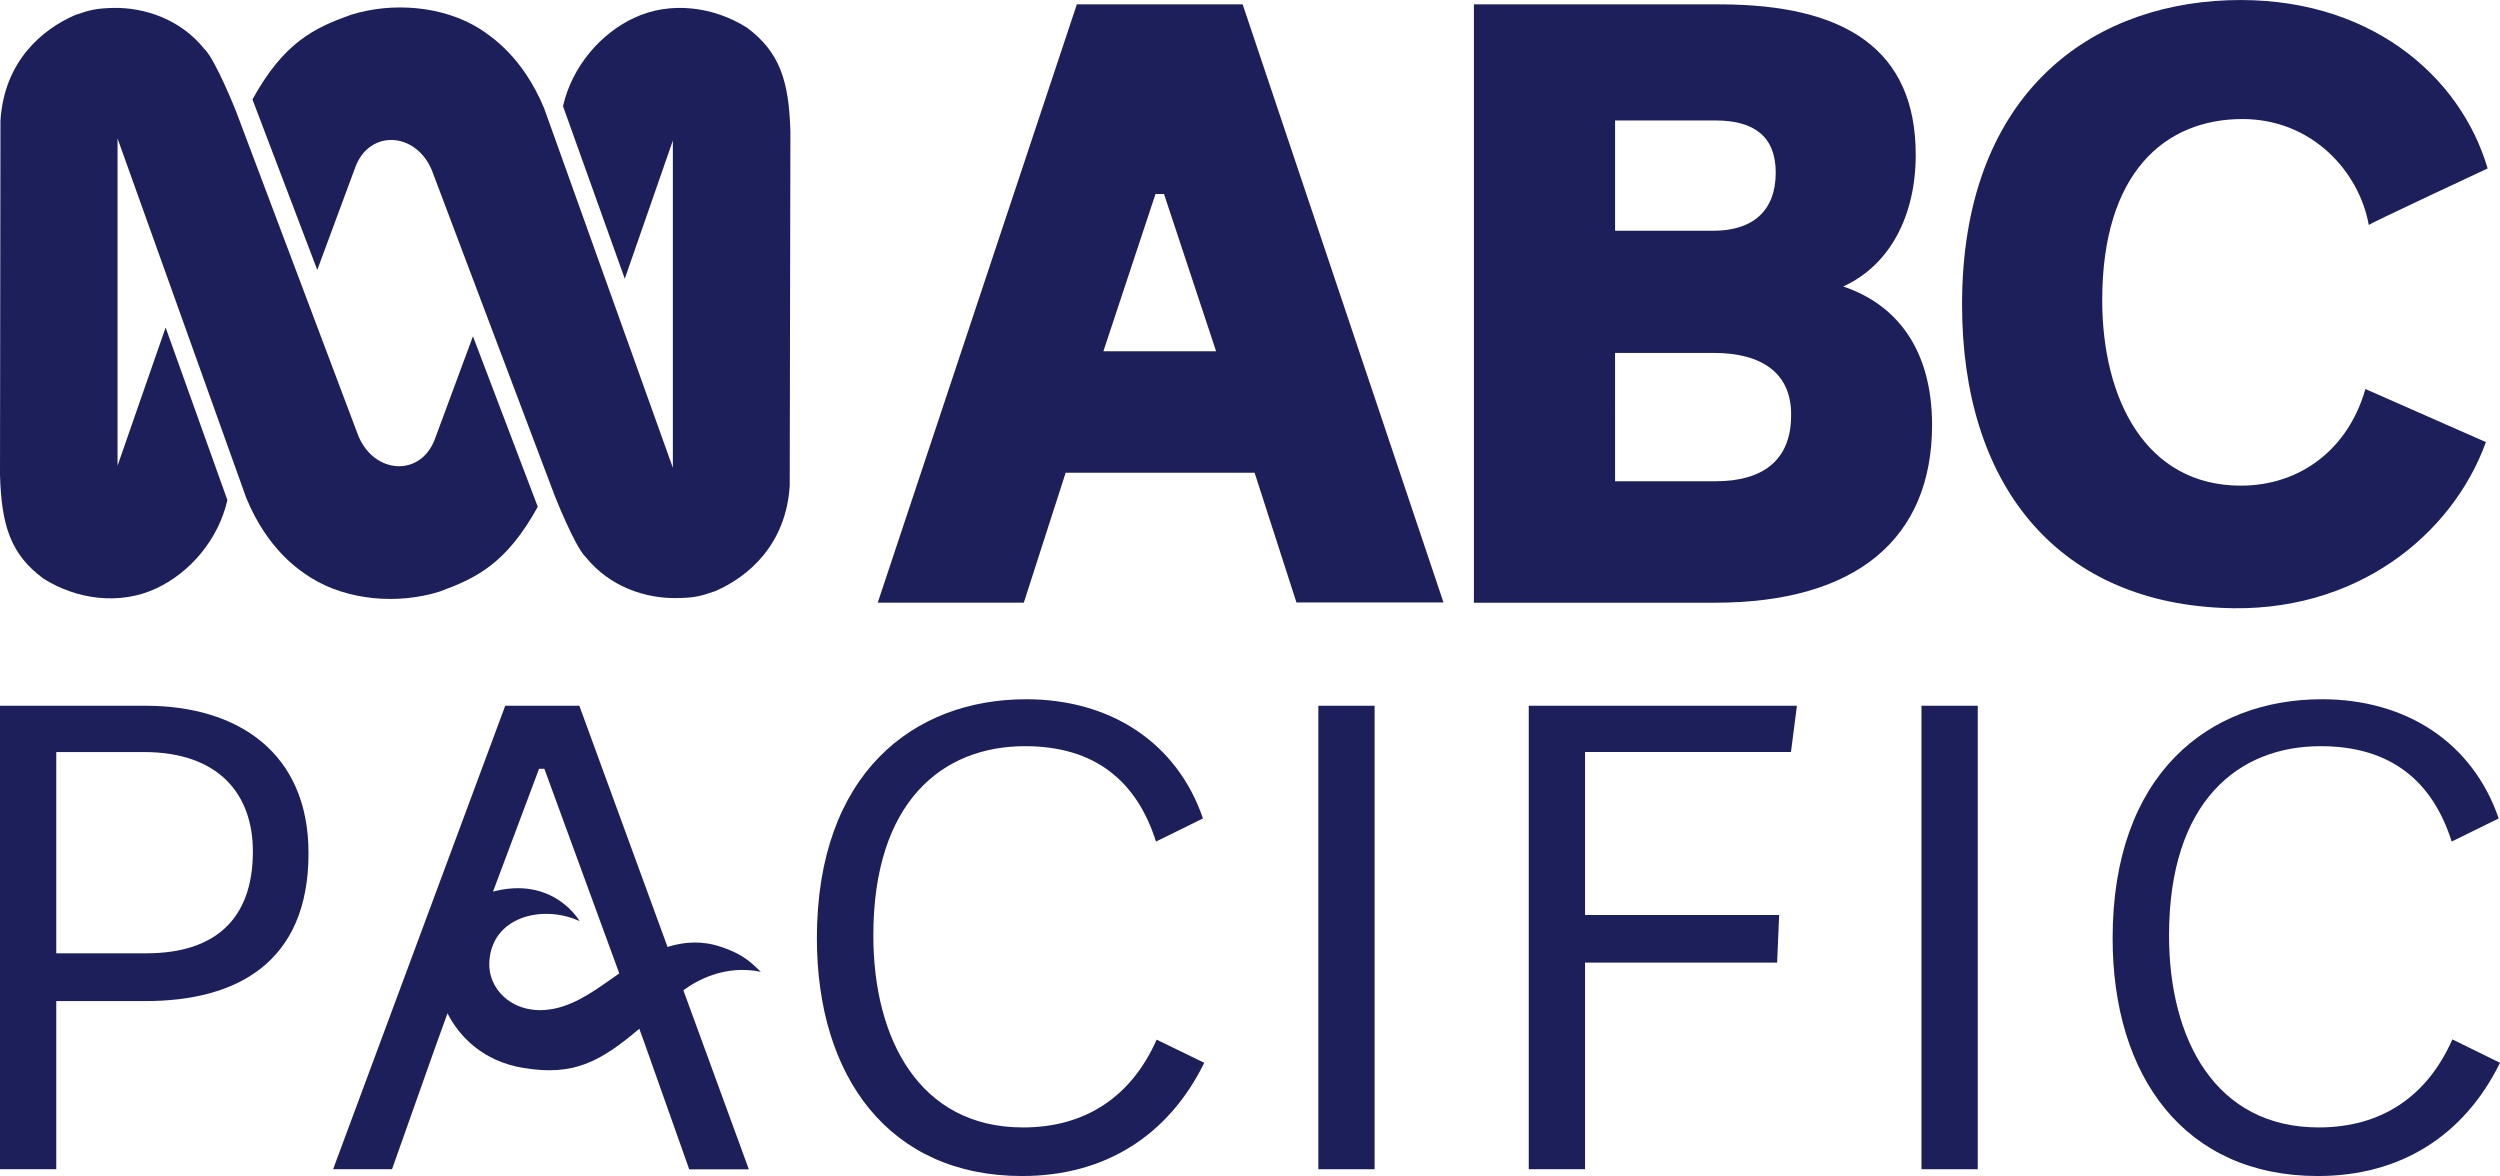
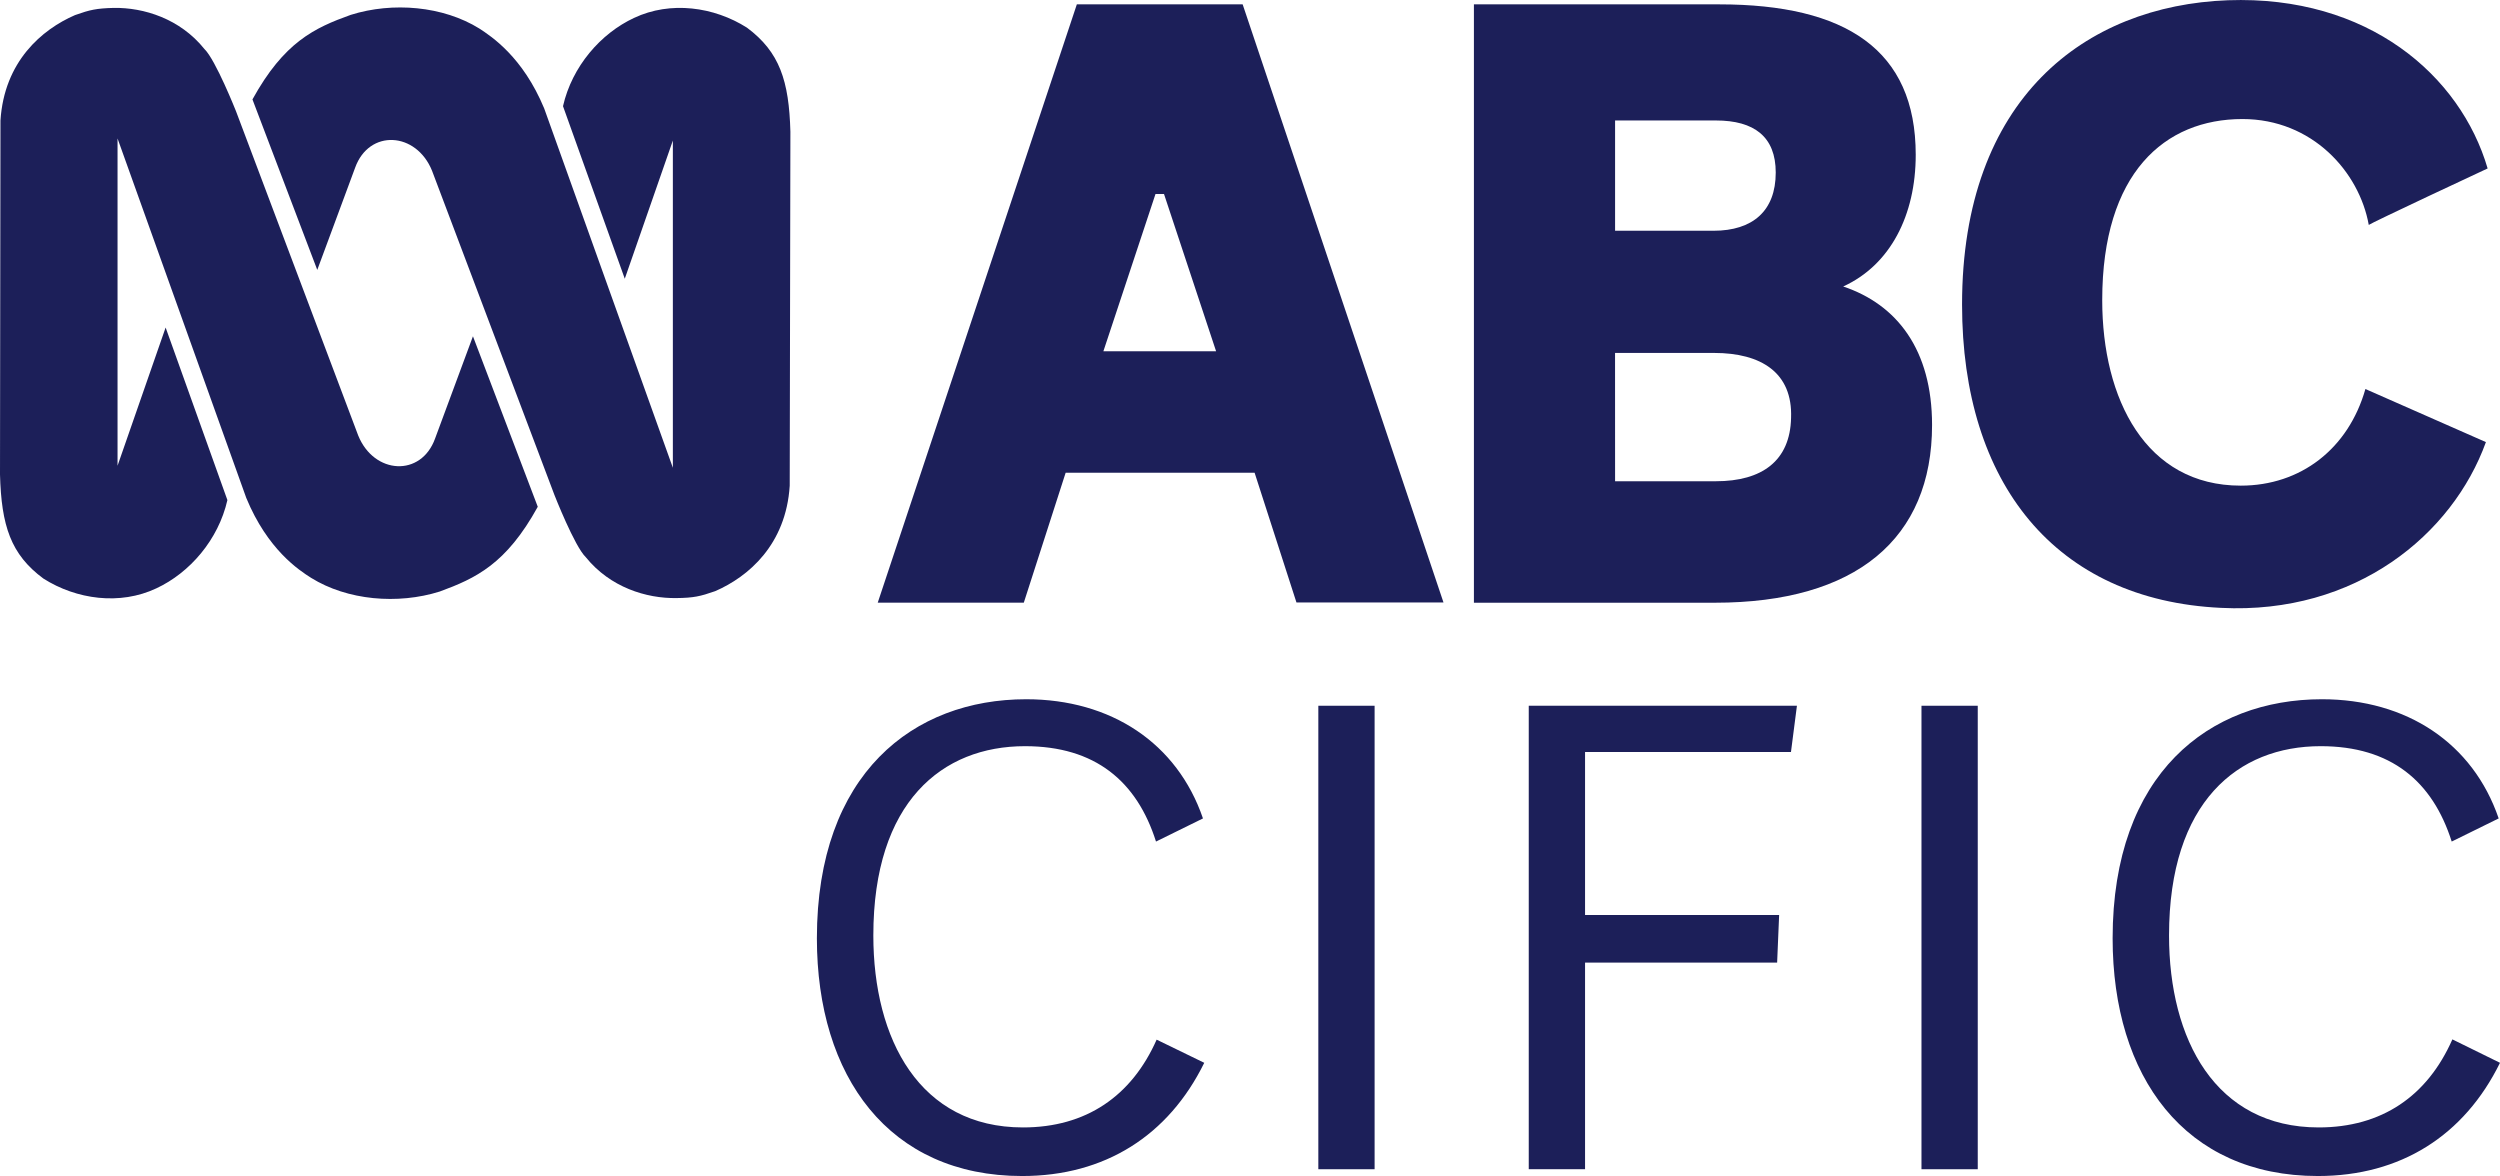
<svg xmlns="http://www.w3.org/2000/svg" version="1.1" id="Layer_1" x="0px" y="0px" viewBox="0 0 699.33 328.96" style="enable-background:new 0 0 699.33 328.96;" xml:space="preserve">
  <style type="text/css">
	.st0{fill:#1C1F59;}
	.st1{fill-rule:evenodd;clip-rule:evenodd;fill:#1C1F59;}
</style>
  <g>
    <g>
      <path class="st0" d="M286.16,315.38c-28.88,0-41.86-24.63-41.86-53.7c0-37.4,19.28-52.95,42.42-52.95    c19.65,0,31.3,9.82,36.65,26.68l13.14-6.47c-7.22-21.1-25.75-33.34-49.46-33.34c-31.48,0-58.54,20.73-58.54,66.87    c0,38.7,20.17,66.5,57.42,66.5c23.15,0,40.93-11.31,50.94-31.67l-13.32-6.48C316.53,306.67,303.77,315.38,286.16,315.38z" />
-       <path class="st1" d="M40.75,197.42H0v129.65h15.74v-47.04h25.01c25.19,0,45.55-10.57,45.55-41.31    C86.33,210.37,66.31,197.42,40.75,197.42z M40.93,266.67H15.74v-56.3h24.45c21.29,0,30.55,12.06,30.55,27.8    C70.74,257.25,60.02,266.67,40.93,266.67z" />
      <path class="st0" d="M368.78,197.42h15.74v129.65h-15.74V197.42z" />
      <path class="st0" d="M427.65,327.06h15.74v-57.79h53.73l0.56-13.32h-54.29v-45.59h57.6l1.67-12.95h-75.02V327.06z" />
      <path class="st0" d="M537.5,197.42h15.74v129.65H537.5V197.42z" />
      <path class="st0" d="M686.01,290.75c-7.03,15.93-19.8,24.63-37.4,24.63c-28.88,0-41.86-24.63-41.86-53.7    c0-37.4,19.28-52.95,42.42-52.95c19.65,0,31.3,9.82,36.65,26.68l13.14-6.47c-7.22-21.1-25.75-33.34-49.45-33.34    c-31.48,0-58.54,20.73-58.54,66.87c0,38.7,20.17,66.5,57.42,66.5c23.15,0,40.93-11.31,50.94-31.67L686.01,290.75z" />
-       <path class="st1" d="M212.39,271.43c0.14,0.14,0.29,0.28,0.43,0.41c-10.01-2.05-17.94,2.42-21.66,5.17l18.31,50.09H192.8    l-12.21-34.46l-1.75-4.87c-11.09,9.41-18.53,13.25-32.37,10.98c-11.39-1.86-18.01-8.82-21.29-15.29l-3.31,9.15l-12.21,34.46H93.18    l48.15-129.65h20.73l24.67,67.47c4.73-1.49,9.68-1.79,14.92-0.04C207.59,266.81,209.98,269.11,212.39,271.43z M136.87,269.31    c-0.3,7.11,5.99,13.92,15.56,13.21c7.01-0.5,13-4.73,18.88-8.88c0.64-0.45,1.28-0.9,1.92-1.35l-20.95-57.23h-1.49l-12.88,34.35    c0.52-0.15,1.04-0.26,1.56-0.37c15.93-3.31,22.66,8.63,22.66,8.63C151.9,252.94,137.39,256.32,136.87,269.31z" />
    </g>
  </g>
  <g>
    <g>
      <path id="path6569" class="st0" d="M31.84,2.21c8.32-0.13,18.52,2.99,25.34,11.5c3.12,2.99,8.84,17.41,8.84,17.41l34.18,90.7    c4.42,10.92,17.61,11.69,21.51,0.84l10.59-28.59l18.13,47.69c-8.84,16.05-17.35,20.01-27.42,23.71    c-11.76,3.7-25.86,2.47-35.99-3.83c-3.38-2.14-12.15-7.86-18.13-22.35L32.88,38.73v91.55l13.45-38.66l17.28,48.27    c-2.53,11.11-10.53,20.34-19.88,24.69c-10.2,4.81-22.35,3.12-31.58-2.73C2.99,155.09,0.39,147.03,0,132.74l0.13-99.02    c1.04-16.5,11.56-25.47,20.86-29.5C25.21,2.73,26.96,2.34,31.84,2.21z" />
      <path id="path6571" class="st0" d="M189.2,167.3c-8.38,0.13-18.52-2.99-25.34-11.44c-3.12-2.99-8.77-17.41-8.77-17.41l-34.24-90.7    c-4.42-10.92-17.61-11.69-21.51-0.84L88.75,75.5L70.62,27.81C79.46,11.76,87.97,7.8,98.11,4.16c11.76-3.7,25.86-2.47,35.99,3.83    c3.38,2.21,12.15,7.93,18.13,22.35l35.99,100.51V39.31l-13.45,38.66l-17.28-48.27c2.53-11.11,10.53-20.34,19.88-24.69    c10.2-4.81,22.35-3.12,31.58,2.73c9.16,6.82,11.76,14.88,12.15,29.11l-0.19,99.02c-1.04,16.5-11.56,25.47-20.86,29.5    C195.82,166.85,194.01,167.24,189.2,167.3z" />
    </g>
    <g>
      <path class="st0" d="M347.61,1.22l56.18,167.31h-41.13l-11.71-36.3H298.1l-11.71,36.36h-40.86l55.7-167.38H347.61z M308.65,98.26    h31.53l-14.57-43.99h-2.38L308.65,98.26z" />
      <path class="st0" d="M480.94,1.22c35.34,0,54.95,12.67,54.95,42.08c0,16.96-7.15,30.85-20.29,36.84    c15.05,5.04,24.86,17.71,24.86,38.75c0,31.8-21.25,49.71-60.74,49.71H412.3V1.22H480.94z M451.79,64.55h27.51    c10.96,0,17.43-5.52,17.43-16.28c0-10.01-5.99-14.57-16.75-14.57h-28.19V64.55z M451.79,134.62h28.19    c12.94,0,20.77-5.72,21.04-17.71c0.48-12.67-8.38-18.18-21.52-18.18h-27.72L451.79,134.62L451.79,134.62z" />
      <path class="st0" d="M662.62,62.92c-2.66-14.85-15.8-29.62-35.34-29.62c-21.72,0-39.22,15.05-39.22,50.66    c0,27.72,12.19,51.89,38.75,51.89c16.75,0,30.1-10.28,34.87-27.03l33.71,14.85c-9.33,25.81-36.36,48.28-74.09,46.37    c-46.37-2.18-72.45-34.87-72.45-84.85c0-57.61,34.39-83.62,74.36-85.12c39.22-1.43,65.03,21.04,72.66,47.05    C695.38,47.32,663.1,62.44,662.62,62.92z" />
    </g>
  </g>
</svg>